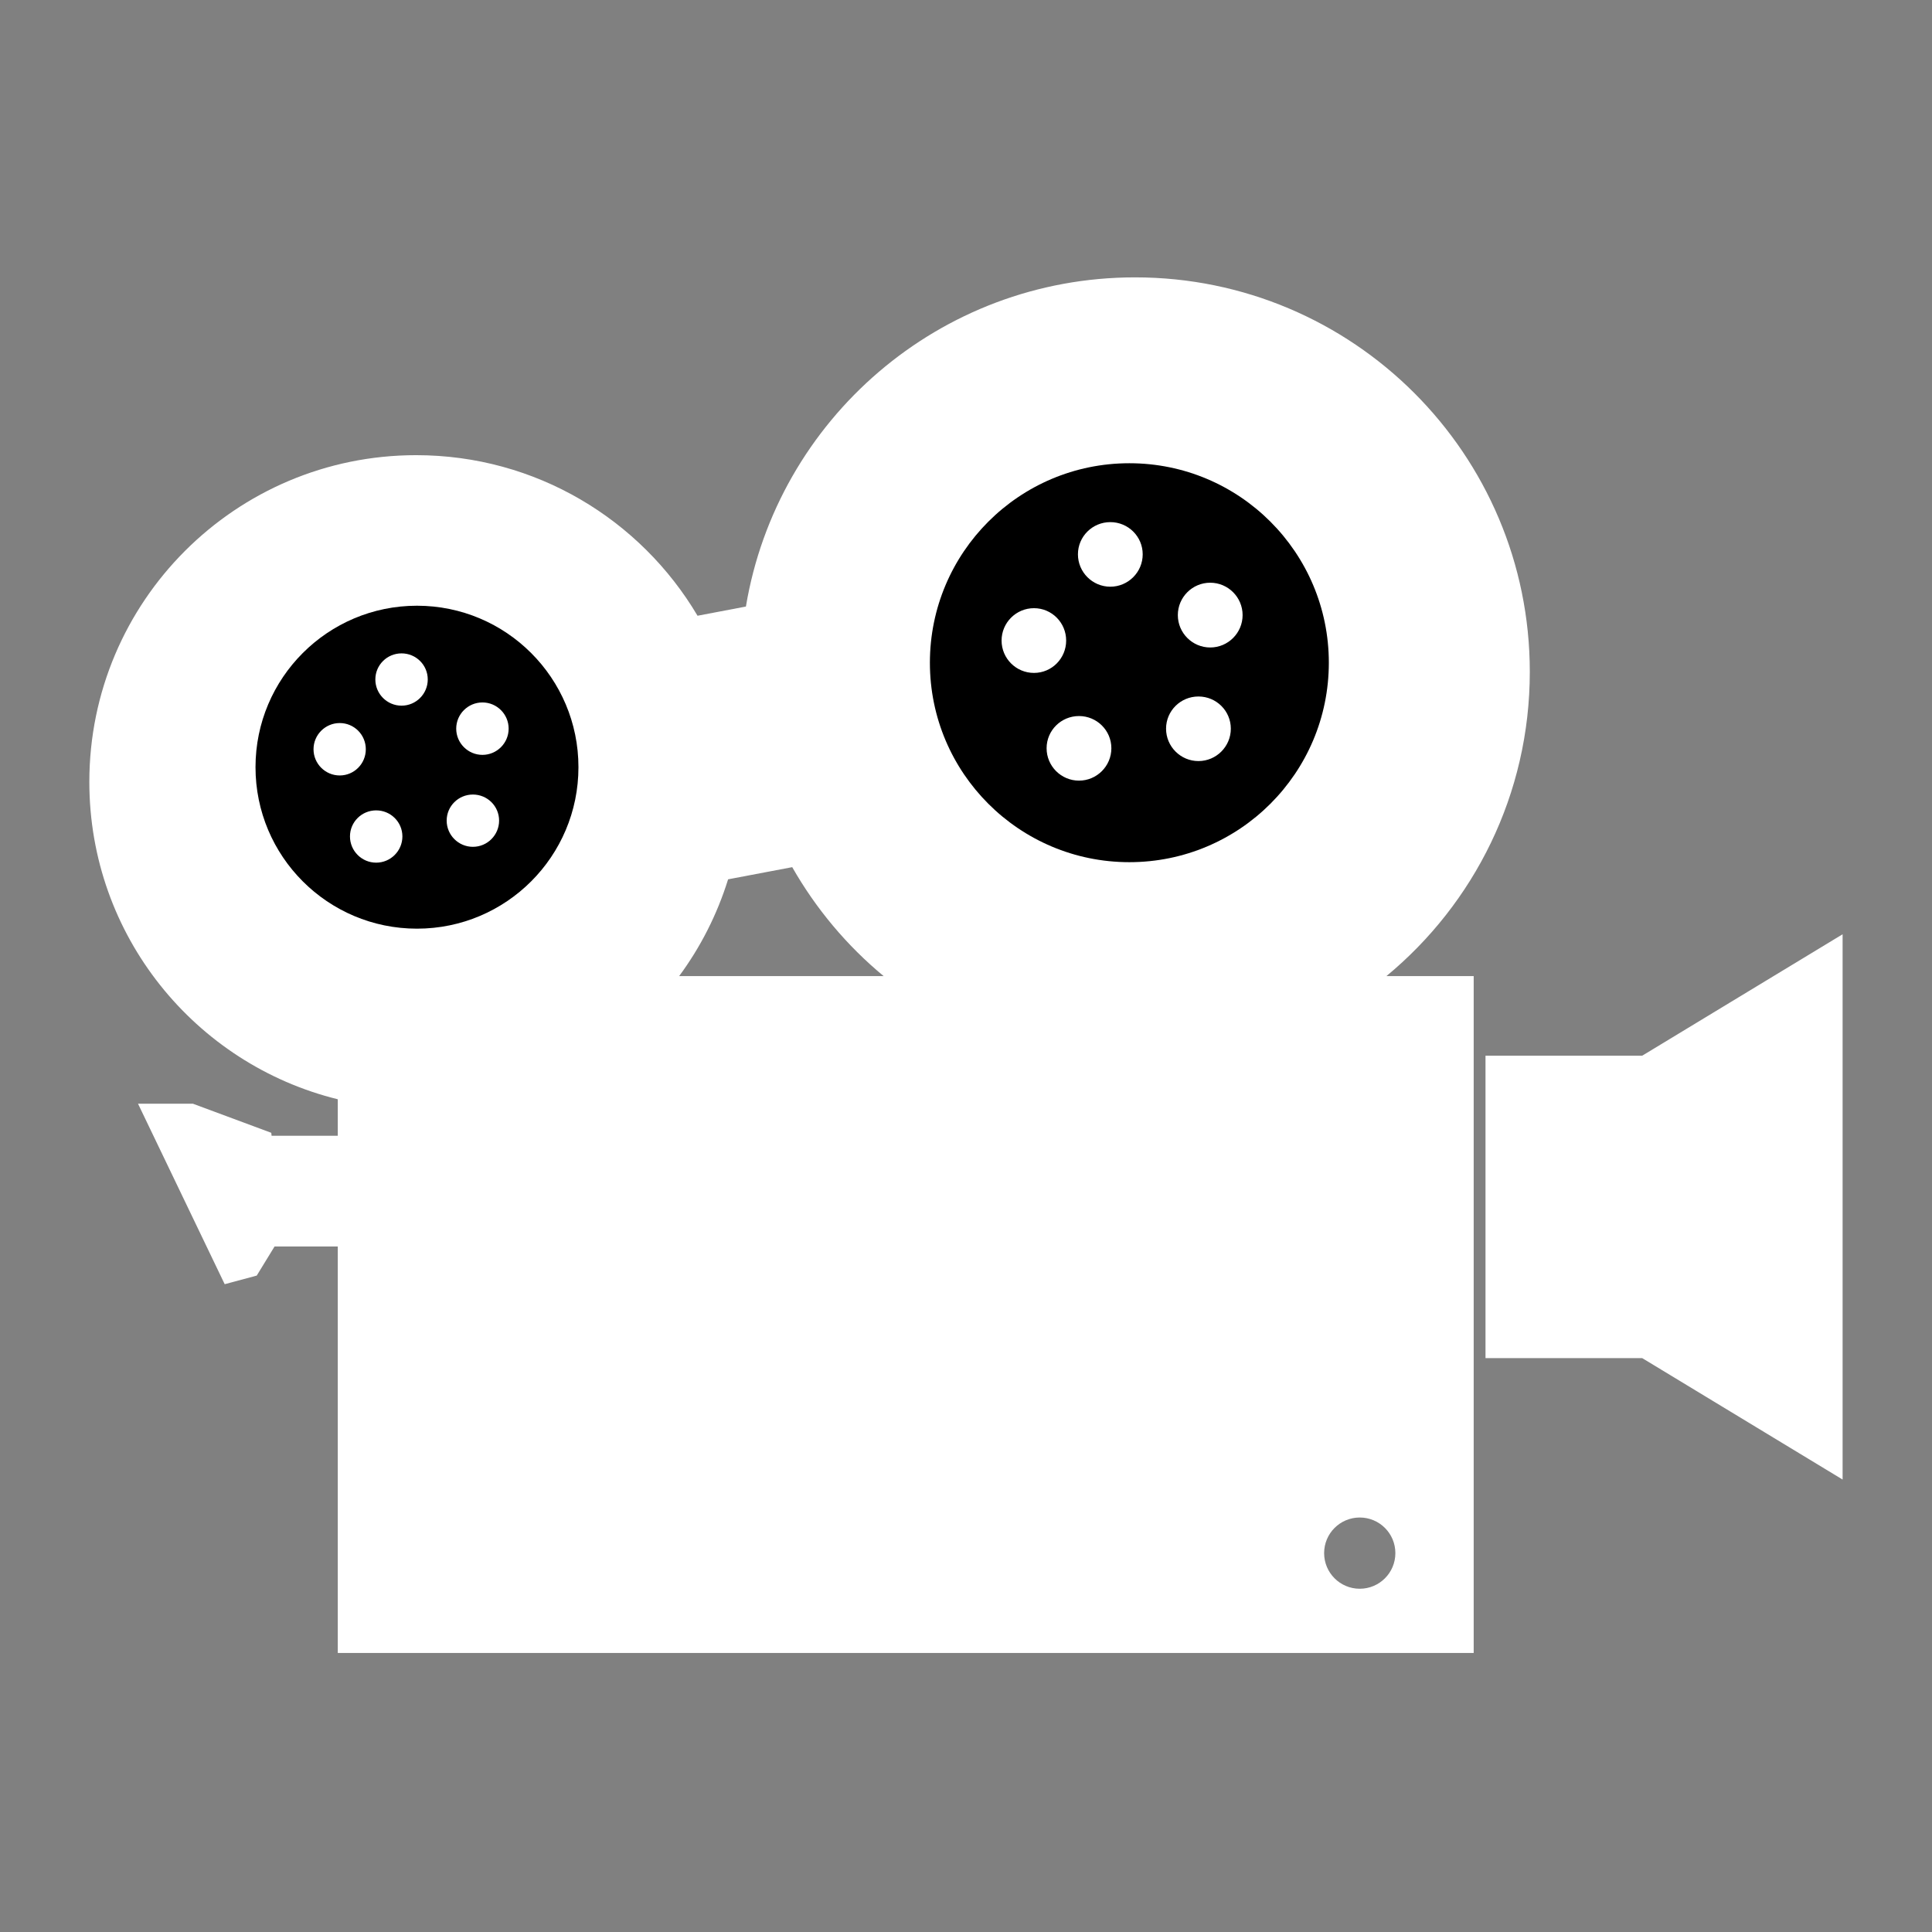
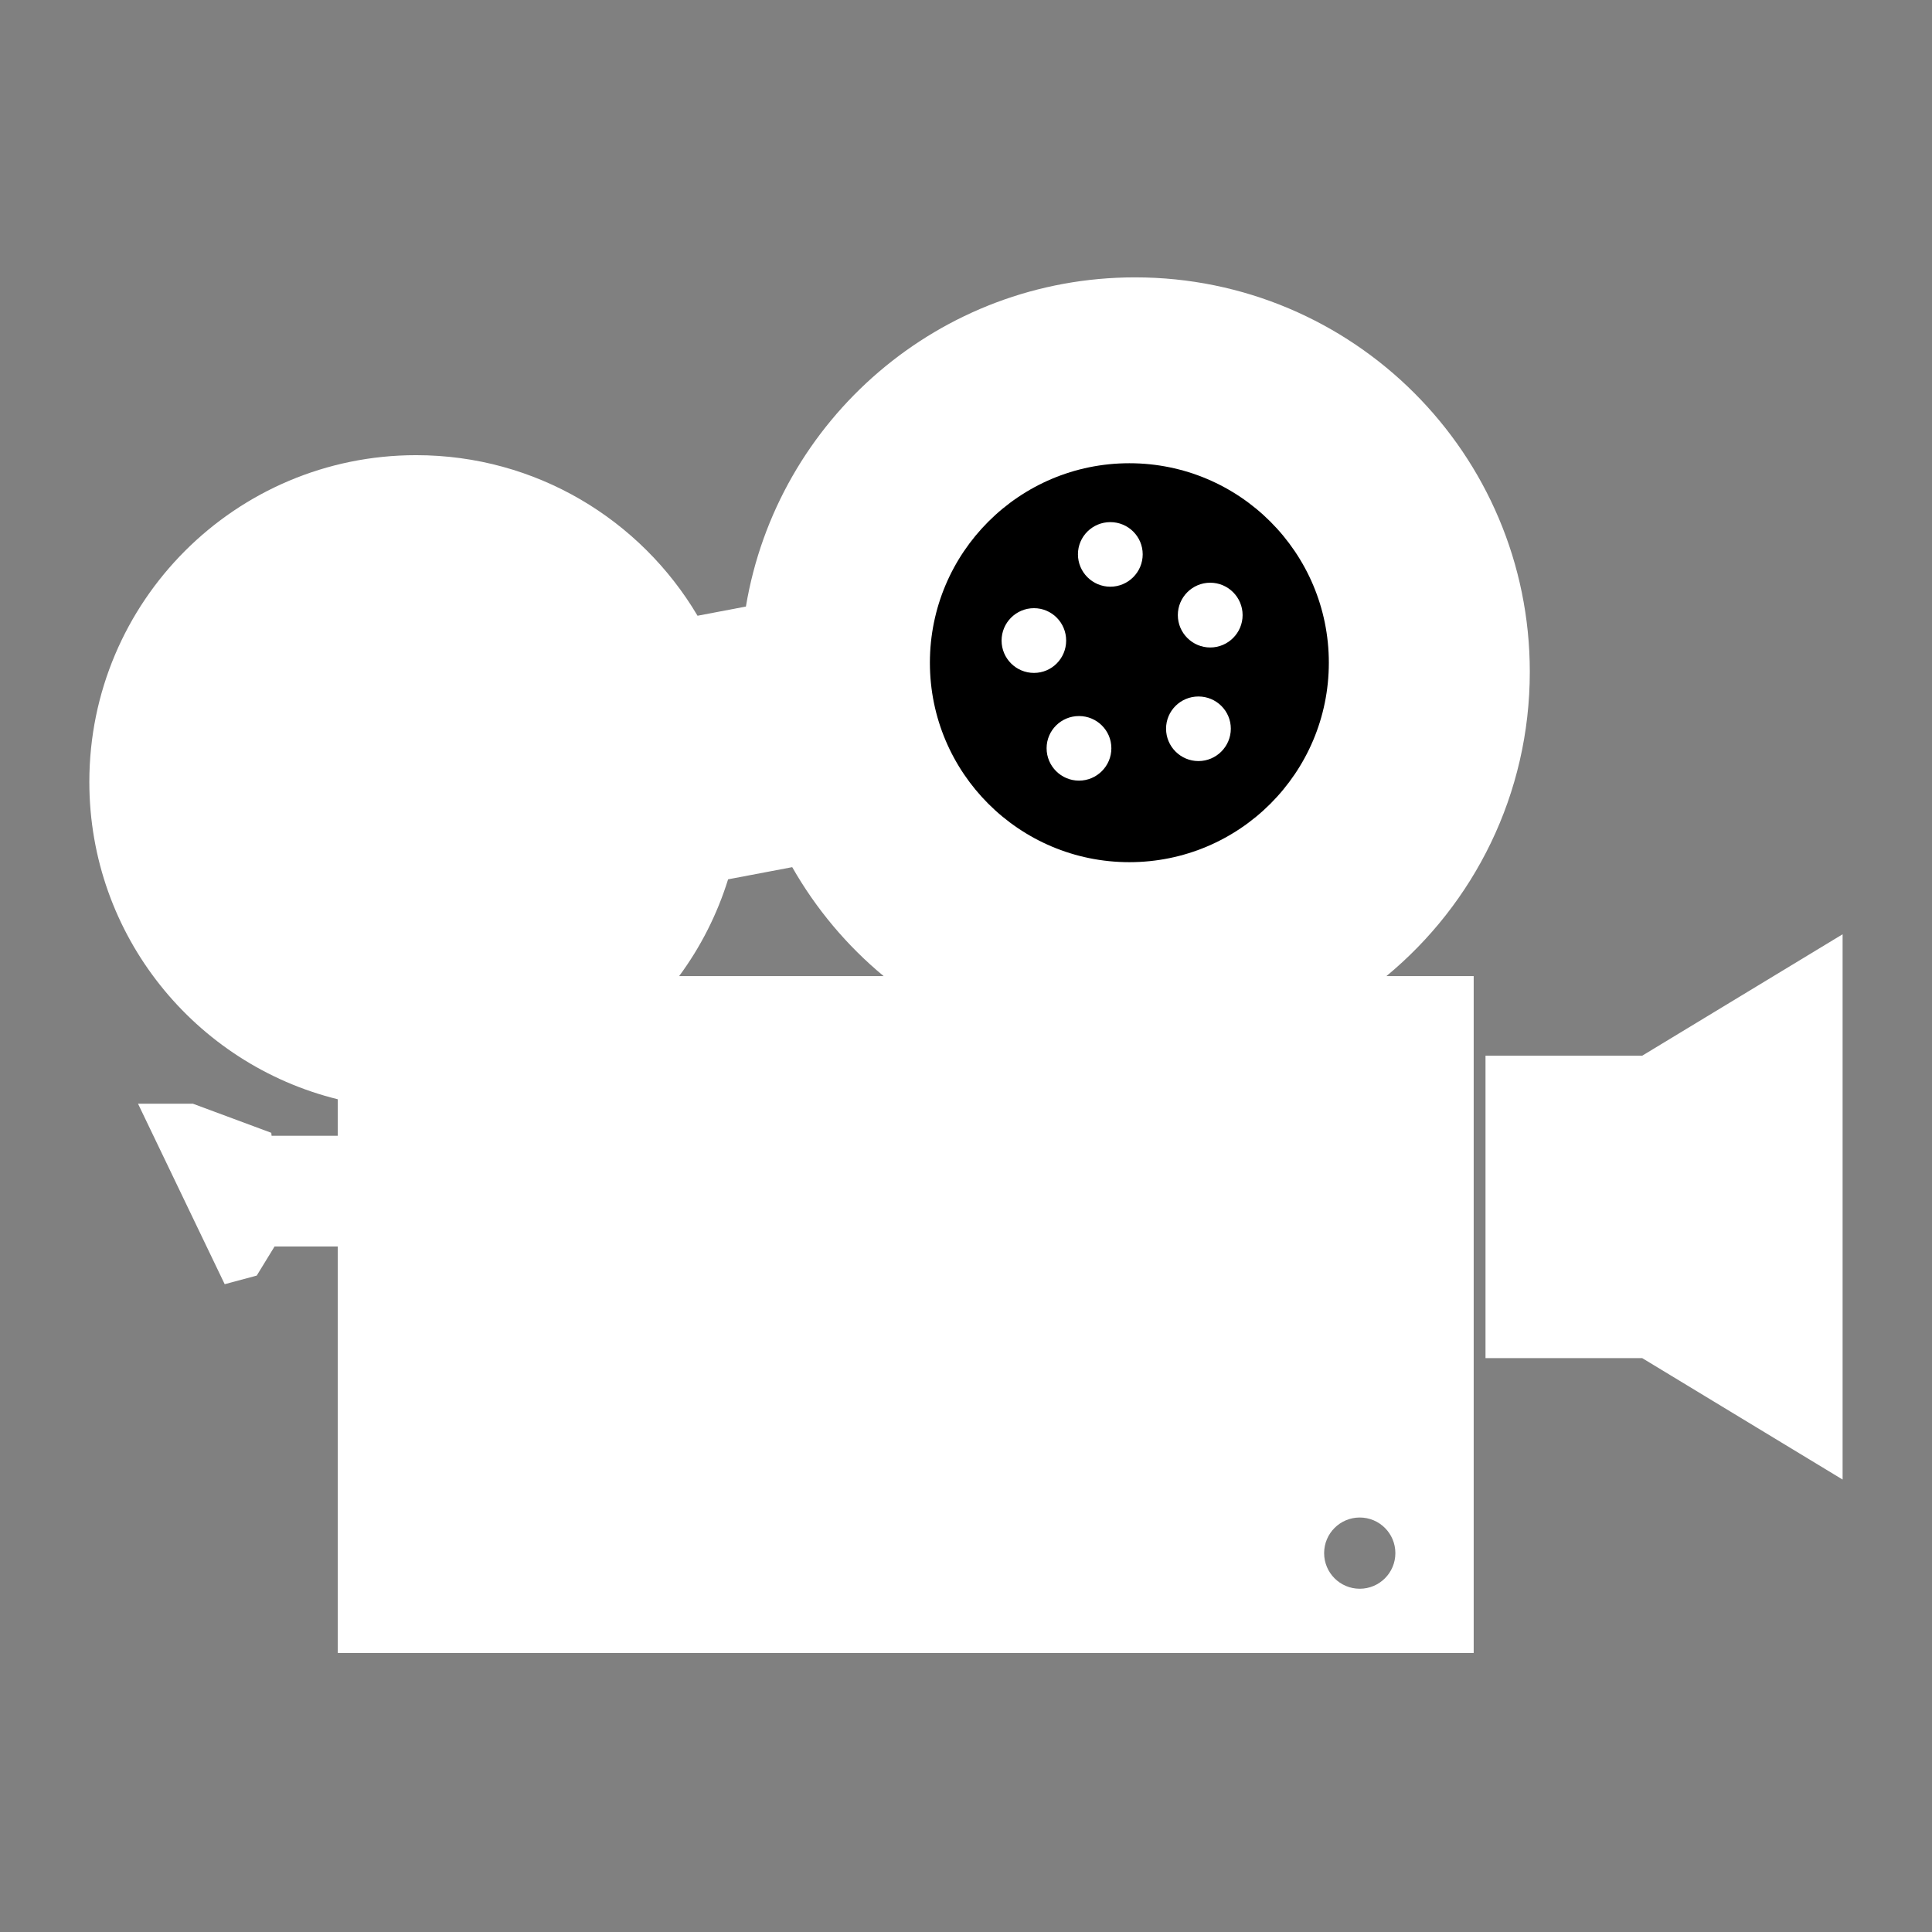
<svg xmlns="http://www.w3.org/2000/svg" width="500" zoomAndPan="magnify" viewBox="0 0 375 375" height="500" preserveAspectRatio="xMidYMid meet" version="1.0">
  <rect x="0" y="0" width="375" height="375" fill="#808080" stroke="none" />
  <defs>
    <clipPath id="1f989ed0dc">
      <path d="M 17 53.836 L 297 53.836 L 297 320.836 L 17 320.836 Z M 17 53.836 " clip-rule="nonzero" />
    </clipPath>
  </defs>
  <g clip-path="url(#1f989ed0dc)">
    <path fill="#ffffff" d="M 220.312 53.836 C 182.336 53.836 150.828 81.473 144.781 117.73 L 135.391 119.516 C 124.348 100.859 104.027 88.348 80.773 88.348 C 45.73 88.348 17.34 116.738 17.34 151.777 C 17.34 181.574 37.871 206.551 65.562 213.367 L 65.562 220.453 L 52.715 220.453 L 52.656 219.879 L 37.445 214.23 L 26.789 214.23 L 43.613 249.262 L 49.832 247.59 L 53.289 241.945 L 65.562 241.945 L 65.562 321.164 L 286.043 321.164 L 286.043 189.457 L 269.105 189.457 C 286.098 175.406 296.934 154.172 296.934 130.402 C 296.934 88.098 262.609 53.836 220.309 53.836 Z M 153.77 168.316 C 158.371 176.387 164.391 183.57 171.516 189.461 L 131.82 189.461 C 135.977 183.836 139.199 177.504 141.324 170.676 Z M 263.926 294.547 C 267.746 294.547 270.84 297.641 270.84 301.461 C 270.84 305.277 267.746 308.375 263.926 308.375 C 260.109 308.375 257.012 305.277 257.012 301.461 C 257.012 297.641 260.109 294.547 263.926 294.547 Z M 263.926 294.547 " fill-opacity="1" fill-rule="nonzero" />
  </g>
  <path fill="#000000" d="M 219.207 89.914 C 197.824 89.914 180.492 107.25 180.492 128.633 C 180.492 150.016 197.824 167.348 219.207 167.348 C 240.59 167.348 257.926 150.016 257.926 128.633 C 257.926 107.25 240.59 89.914 219.207 89.914 Z M 215.512 101.344 C 218.977 101.344 221.797 104.129 221.797 107.594 C 221.797 111.059 218.977 113.879 215.512 113.879 C 212.047 113.879 209.227 111.059 209.227 107.594 C 209.227 104.129 212.047 101.344 215.512 101.344 Z M 234.902 113.105 C 238.367 113.105 241.188 115.926 241.188 119.391 C 241.188 122.855 238.367 125.676 234.902 125.676 C 231.438 125.676 228.617 122.855 228.617 119.391 C 228.617 115.926 231.438 113.105 234.902 113.105 Z M 200.691 118.047 C 204.156 118.047 206.941 120.867 206.941 124.332 C 206.941 127.797 204.156 130.613 200.691 130.613 C 197.223 130.613 194.406 127.797 194.406 124.332 C 194.406 120.867 197.223 118.047 200.691 118.047 Z M 232.617 135.188 C 236.082 135.188 238.902 137.973 238.902 141.438 C 238.902 144.902 236.082 147.723 232.617 147.723 C 229.152 147.723 226.332 144.902 226.332 141.438 C 226.332 137.973 229.152 135.188 232.617 135.188 Z M 209.43 138.984 C 212.895 138.984 215.715 141.77 215.715 145.234 C 215.715 148.699 212.895 151.52 209.43 151.52 C 205.965 151.52 203.145 148.699 203.145 145.234 C 203.145 141.77 205.965 138.984 209.43 138.984 Z M 209.43 138.984 " fill-opacity="1" fill-rule="nonzero" />
-   <path fill="#000000" d="M 80.934 117.57 C 63.625 117.57 49.594 131.602 49.594 148.91 C 49.594 166.223 63.625 180.254 80.934 180.254 C 98.242 180.254 112.277 166.223 112.277 148.91 C 112.277 131.602 98.242 117.57 80.934 117.57 Z M 77.941 126.82 C 80.746 126.82 83.027 129.074 83.027 131.883 C 83.027 134.688 80.746 136.969 77.941 136.969 C 75.137 136.969 72.855 134.688 72.855 131.883 C 72.855 129.074 75.137 126.82 77.941 126.82 Z M 93.641 136.344 C 96.445 136.344 98.727 138.625 98.727 141.43 C 98.727 144.234 96.445 146.52 93.641 146.52 C 90.836 146.52 88.551 144.234 88.551 141.43 C 88.551 138.625 90.836 136.344 93.641 136.344 Z M 65.941 140.344 C 68.746 140.344 71.004 142.625 71.004 145.43 C 71.004 148.234 68.746 150.516 65.941 150.516 C 63.137 150.516 60.855 148.234 60.855 145.43 C 60.855 142.625 63.137 140.344 65.941 140.344 Z M 91.789 154.219 C 94.594 154.219 96.875 156.473 96.875 159.277 C 96.875 162.082 94.594 164.367 91.789 164.367 C 88.984 164.367 86.699 162.082 86.699 159.277 C 86.699 156.473 88.984 154.219 91.789 154.219 Z M 73.016 157.293 C 75.82 157.293 78.105 159.547 78.105 162.352 C 78.105 165.156 75.82 167.441 73.016 167.441 C 70.211 167.441 67.93 165.156 67.93 162.352 C 67.93 159.547 70.211 157.293 73.016 157.293 Z M 73.016 157.293 " fill-opacity="1" fill-rule="nonzero" />
  <path fill="#ffffff" d="M 357.648 181.34 L 318.758 204.906 L 288.336 204.906 L 288.336 263.613 L 318.758 263.613 L 357.648 287.18 Z M 357.648 181.34 " fill-opacity="1" fill-rule="nonzero" />
</svg>